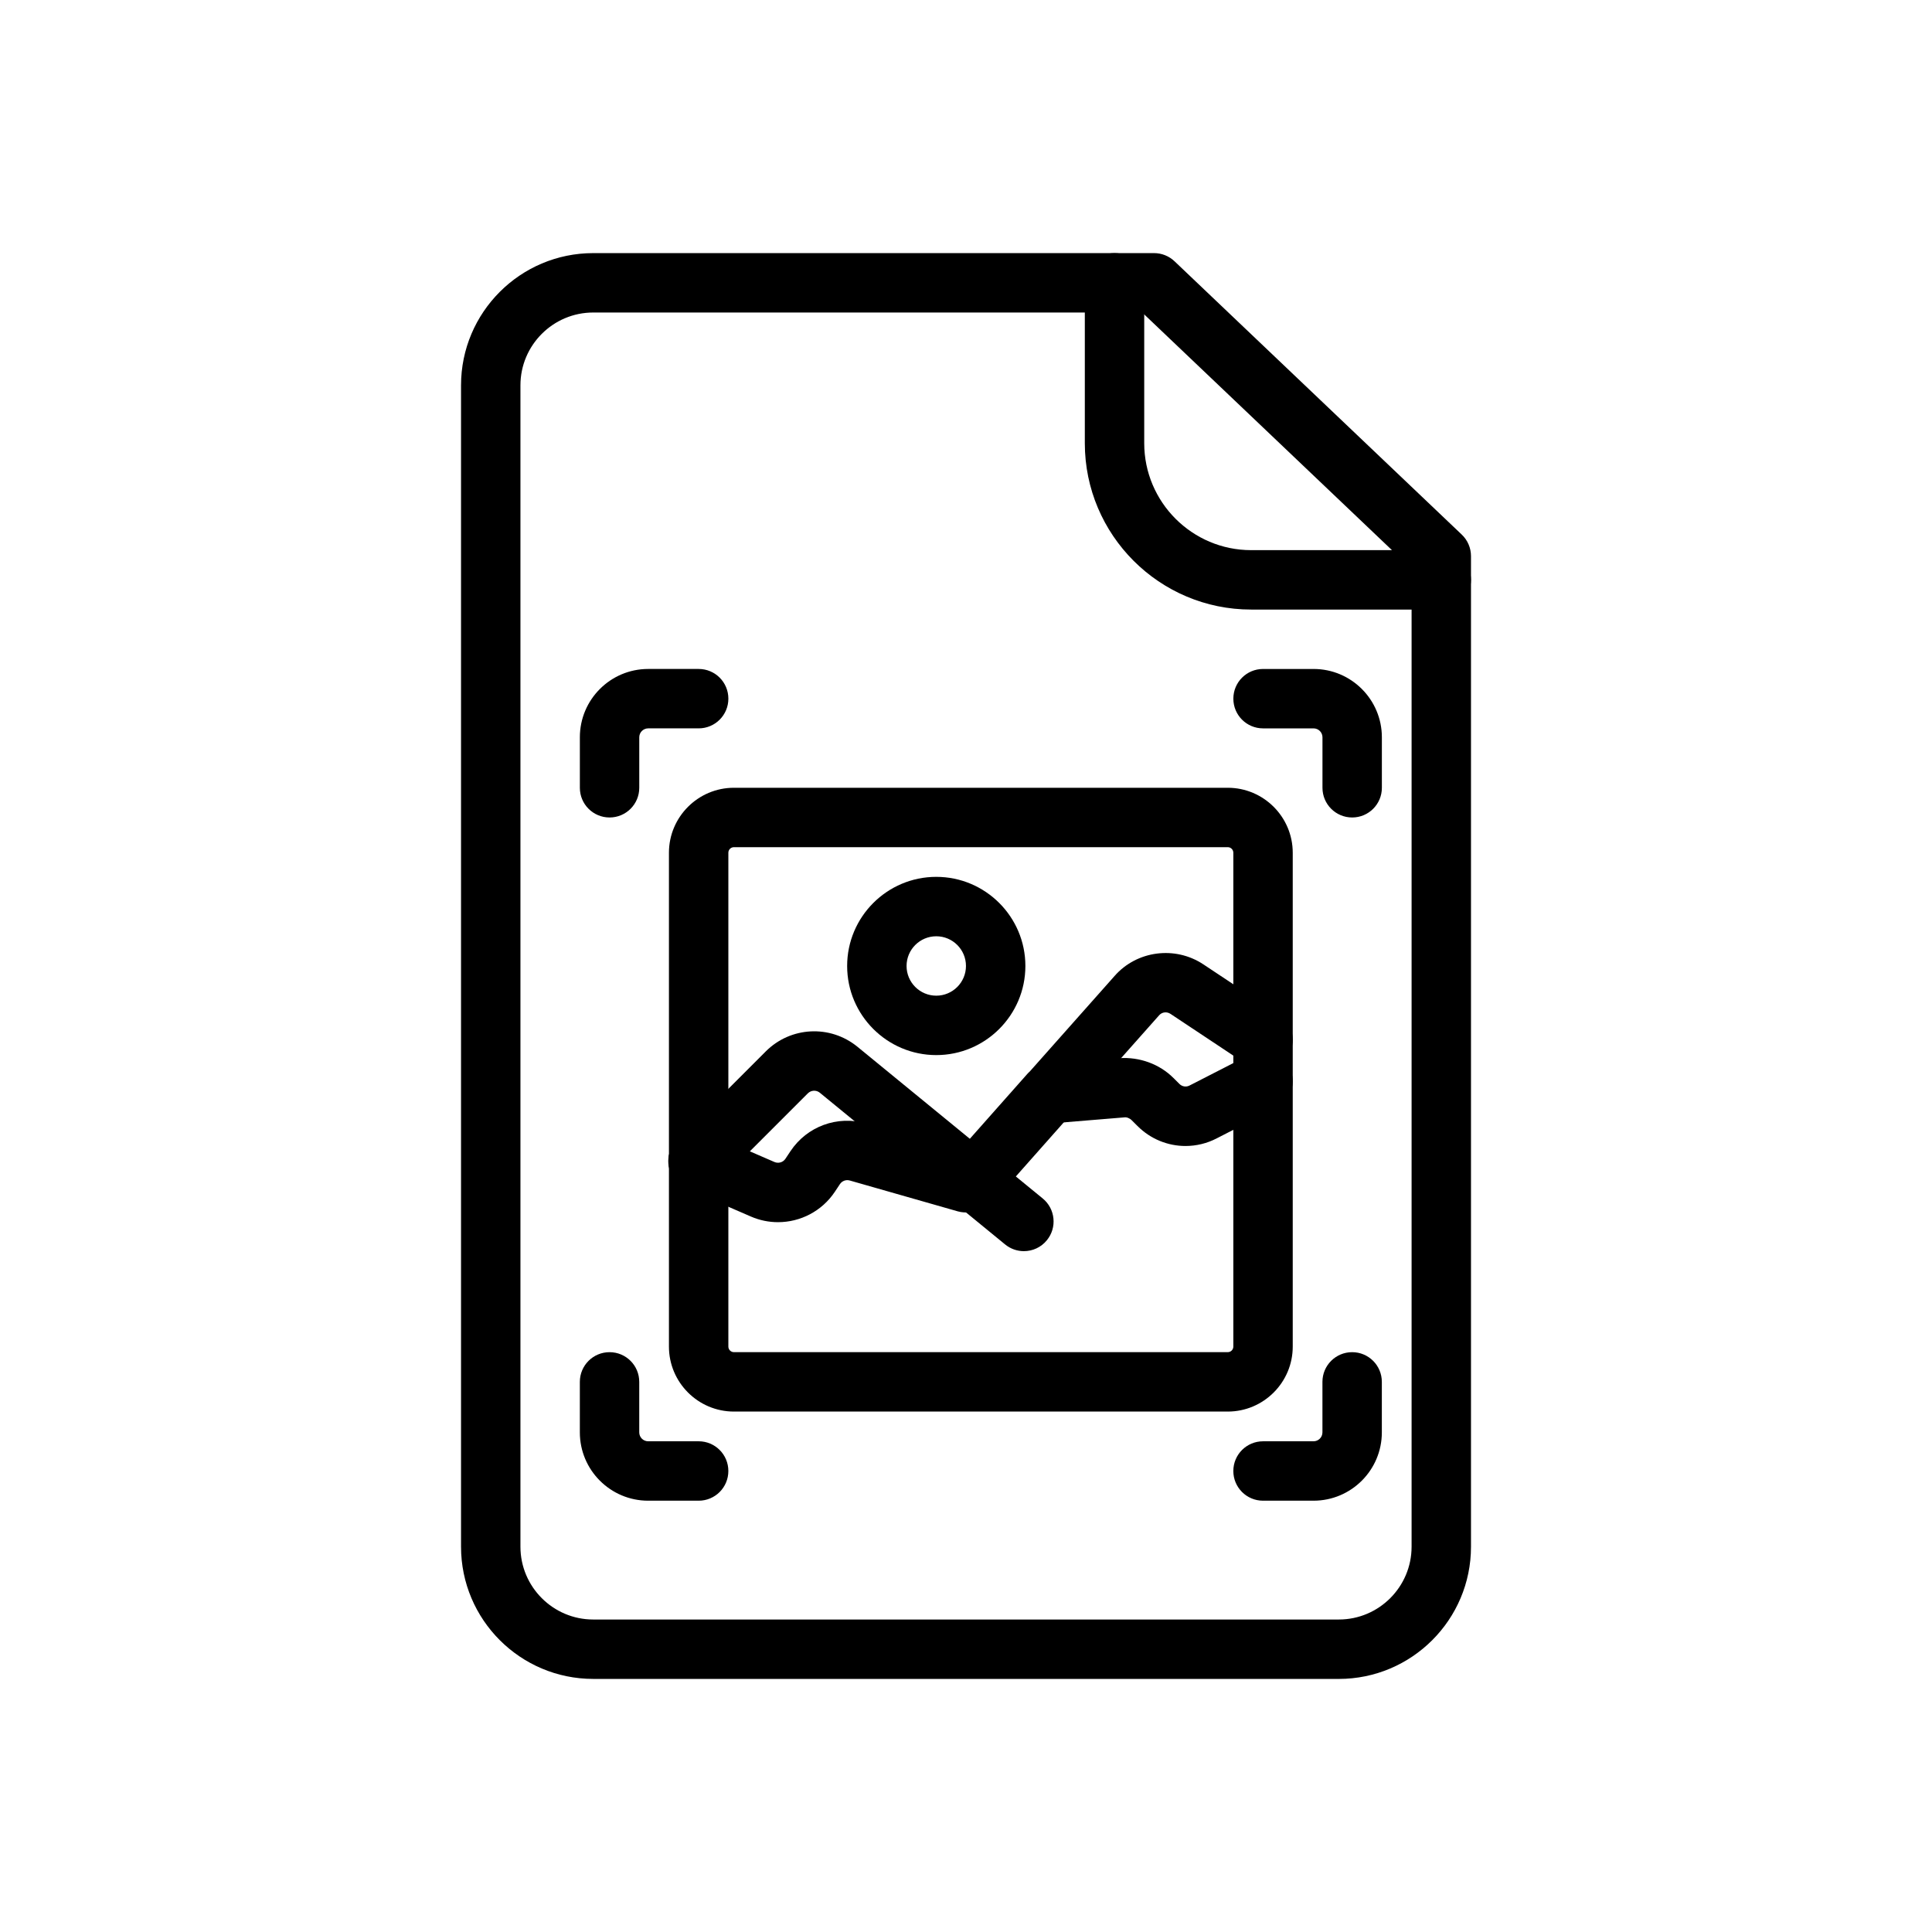
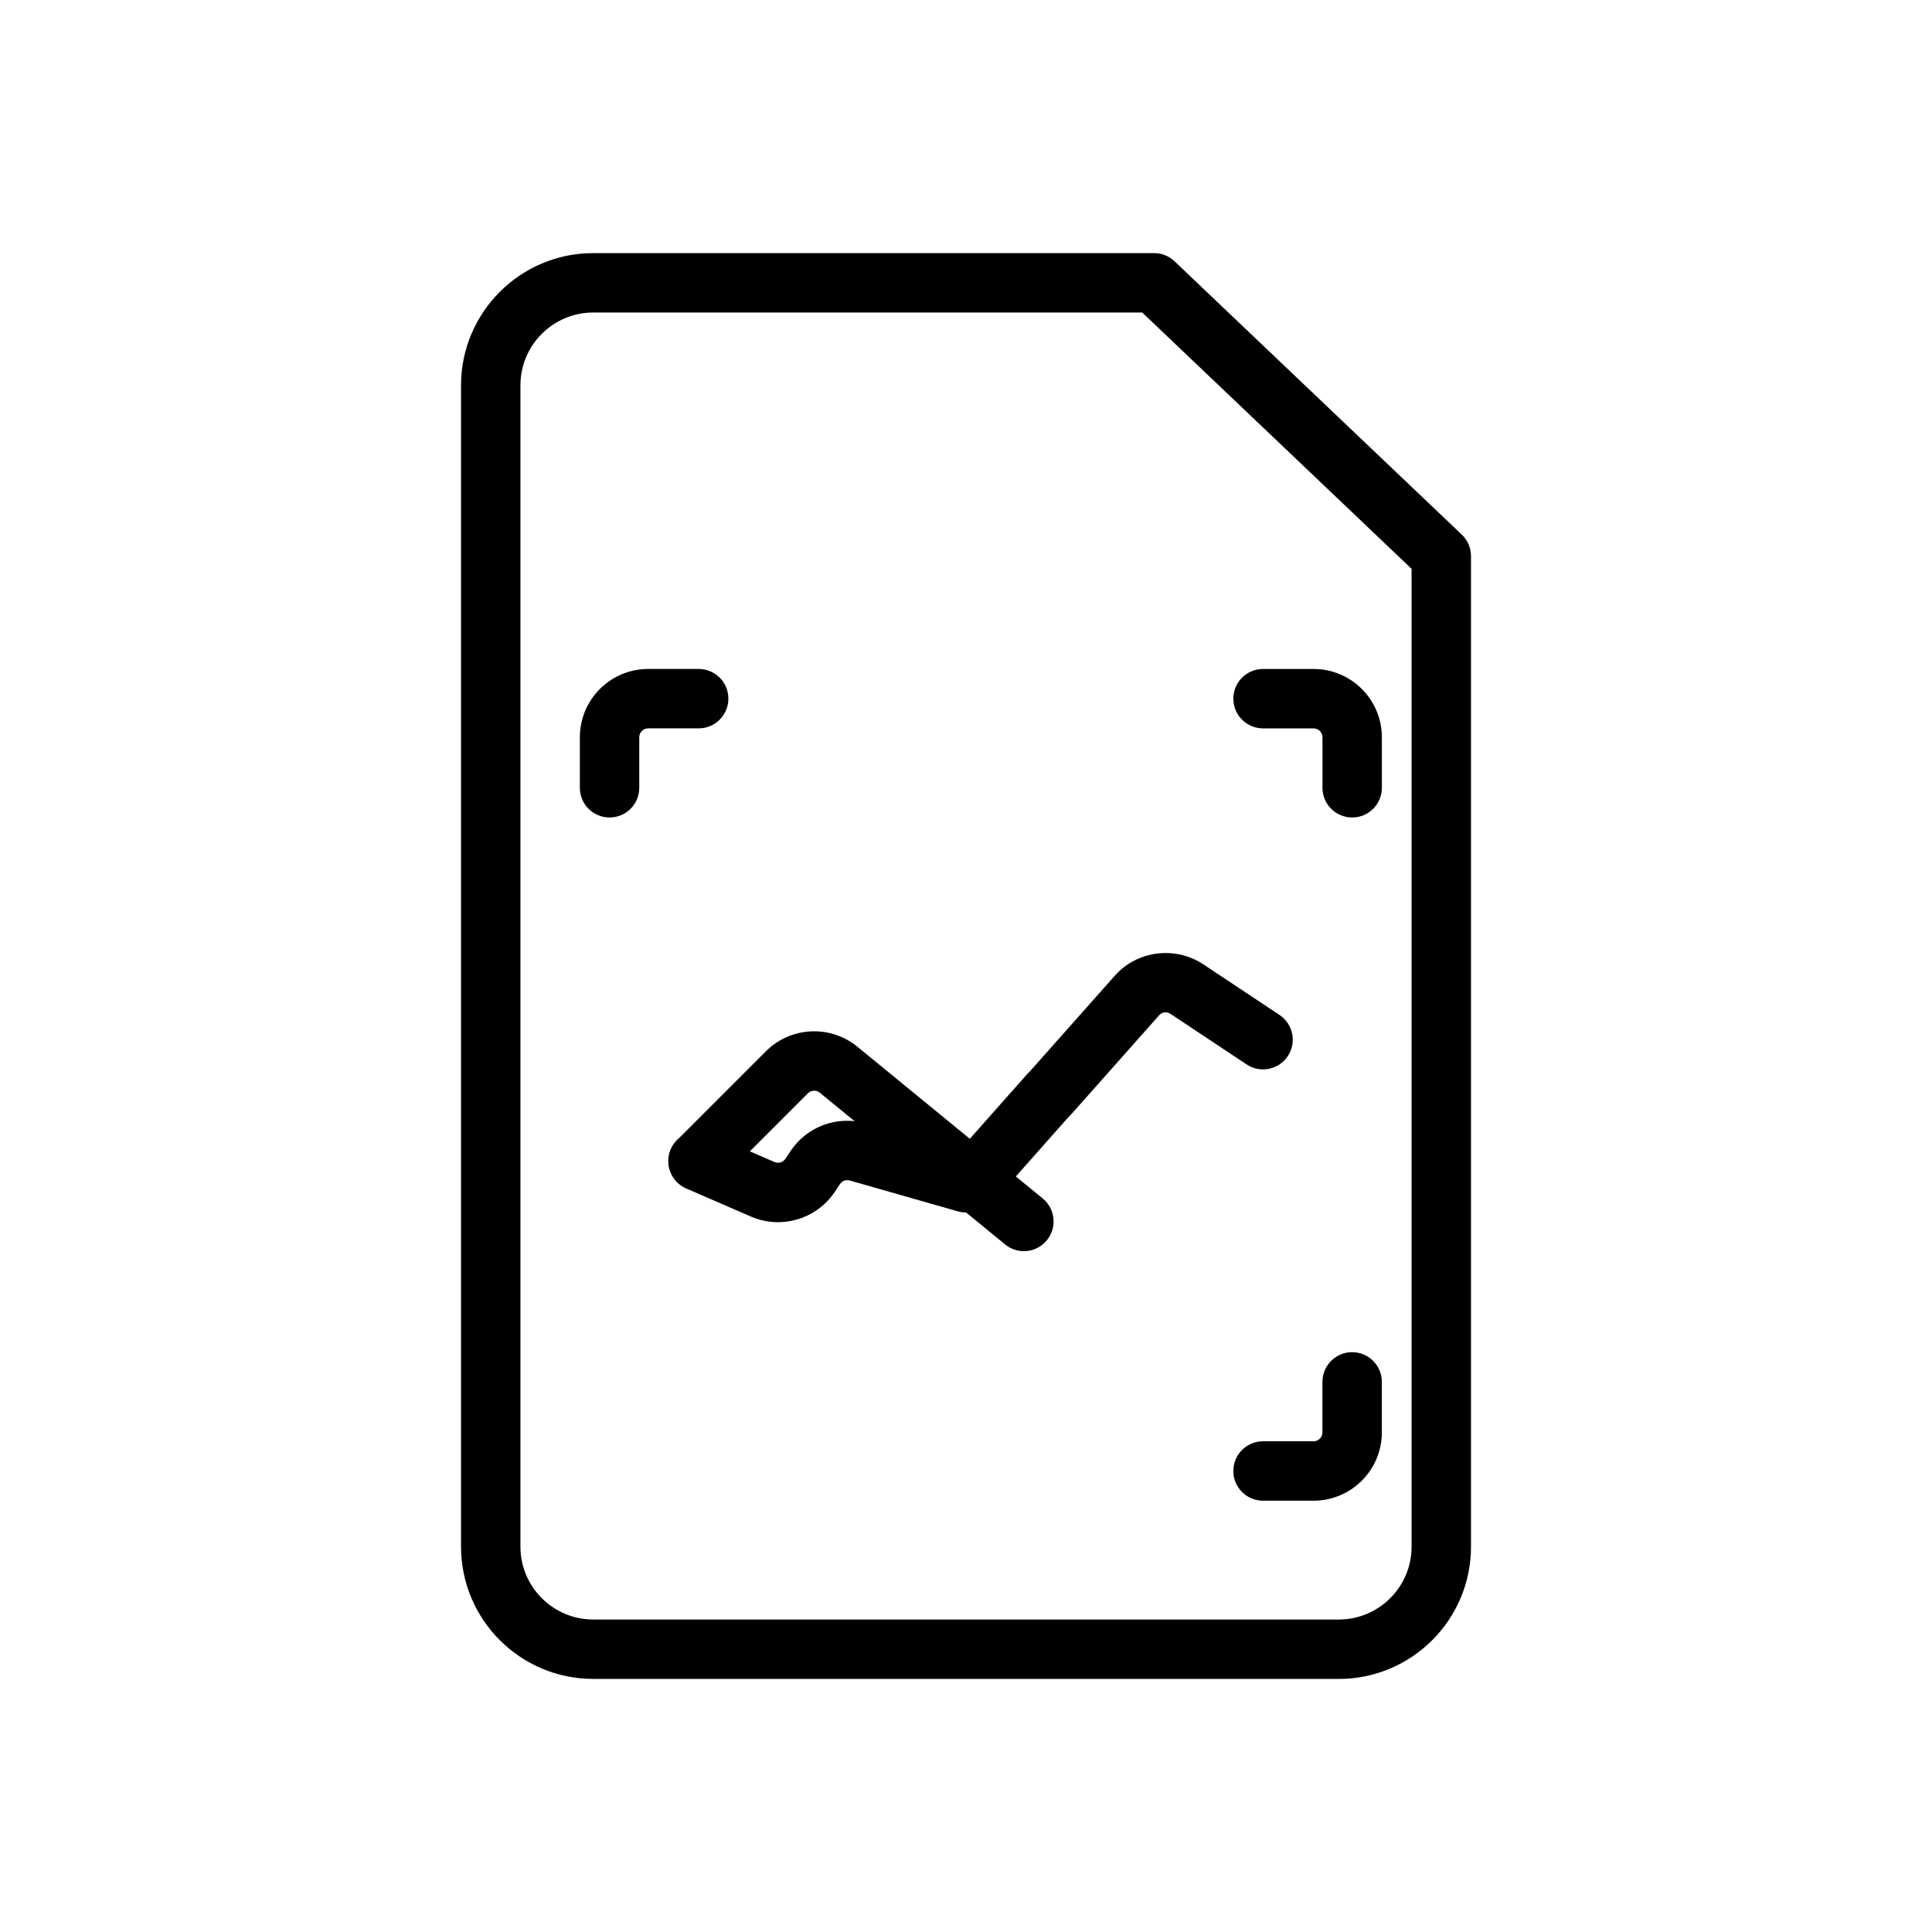
<svg xmlns="http://www.w3.org/2000/svg" fill="#000000" width="800px" height="800px" version="1.1" viewBox="144 144 512 512">
  <g>
    <path d="m498.79 588.93h-197.58c-19.32 0-35.031-15.711-35.031-35.031v-307.79c0-19.316 15.711-35.031 35.031-35.031h148.63c2.023 0 3.961 0.777 5.426 2.168l76.113 72.426c1.562 1.48 2.449 3.551 2.449 5.703v262.53c0 19.32-15.715 35.031-35.035 35.031zm-197.58-362.11c-10.633 0-19.289 8.656-19.289 19.289v307.79c0 10.633 8.656 19.289 19.289 19.289h197.59c10.629 0 19.285-8.656 19.285-19.289v-259.15l-71.387-67.93z" />
-     <path d="m525.95 305.54h-50.383c-24.309 0-44.078-19.773-44.078-44.082v-42.512c0-4.352 3.519-7.871 7.871-7.871s7.871 3.519 7.871 7.871v42.512c0 15.621 12.715 28.336 28.336 28.336h50.383c4.352 0 7.871 3.519 7.871 7.871 0.004 4.352-3.519 7.875-7.871 7.875z" />
-     <path d="m469.37 518.08h-130.87c-9.496 0-17.223-7.727-17.223-17.219v-130.87c0-9.496 7.727-17.223 17.223-17.223h130.87c9.492 0 17.219 7.727 17.219 17.223v130.87c0 9.492-7.727 17.219-17.219 17.219zm-130.87-149.57c-0.816 0-1.477 0.66-1.477 1.477v130.87c0 0.812 0.66 1.477 1.477 1.477h130.87c0.816 0 1.477-0.664 1.477-1.477v-130.87c0-0.816-0.66-1.477-1.477-1.477z" />
    <path d="m305.54 360.64c-4.352 0-7.871-3.519-7.871-7.871v-13.383c0-9.988 8.117-18.105 18.102-18.105h13.383c4.352 0 7.871 3.519 7.871 7.871 0 4.352-3.519 7.871-7.871 7.871h-13.383c-1.297 0.004-2.359 1.062-2.359 2.363v13.383c0 4.352-3.519 7.871-7.871 7.871z" />
-     <path d="m329.15 541.7h-13.383c-9.984 0-18.102-8.117-18.102-18.105v-13.383c0-4.352 3.519-7.871 7.871-7.871 4.352 0 7.871 3.519 7.871 7.871v13.383c0 1.301 1.062 2.359 2.359 2.359h13.383c4.352 0 7.871 3.519 7.871 7.871 0.004 4.356-3.519 7.875-7.871 7.875z" />
    <path d="m492.1 541.7h-13.383c-4.352 0-7.871-3.519-7.871-7.871 0-4.352 3.519-7.871 7.871-7.871h13.383c1.301-0.004 2.359-1.062 2.359-2.363v-13.383c0-4.352 3.519-7.871 7.871-7.871 4.352 0 7.871 3.519 7.871 7.871v13.383c0.004 9.988-8.113 18.105-18.102 18.105z" />
    <path d="m502.34 360.64c-4.352 0-7.871-3.519-7.871-7.871v-13.383c-0.004-1.301-1.062-2.359-2.363-2.359h-13.383c-4.352 0-7.871-3.519-7.871-7.871 0-4.352 3.519-7.871 7.871-7.871h13.383c9.988-0.004 18.105 8.113 18.105 18.102v13.383c0 4.352-3.519 7.871-7.871 7.871z" />
    <path d="m415.34 475.57c-1.754 0-3.512-0.586-4.981-1.785l-49.125-40.223c-0.914-0.73-2.277-0.684-3.152 0.191l-23.371 23.371c-3.035 3.051-8.055 3.168-11.141 0.145-3.082-3.004-3.25-7.856-0.285-10.977l23.668-23.676c6.582-6.559 16.988-7.109 24.215-1.262l49.16 40.25c3.359 2.754 3.859 7.711 1.098 11.078-1.543 1.902-3.805 2.887-6.086 2.887z" />
    <path d="m401.89 464.55c-1.859 0-3.723-0.652-5.219-1.984-3.25-2.883-3.559-7.856-0.676-11.109l20.234-22.832c0.223-0.254 0.461-0.492 0.707-0.707l22.441-25.277c5.902-6.734 16.059-8.055 23.562-3.051l20.141 13.375c3.621 2.406 4.606 7.297 2.199 10.918-2.398 3.613-7.281 4.606-10.918 2.199l-20.148-13.383c-1-0.668-2.269-0.508-3.027 0.359l-23.094 26.016c-0.223 0.246-0.453 0.477-0.707 0.699l-19.602 22.125c-1.559 1.754-3.719 2.652-5.894 2.652z" />
    <path d="m350.19 467.89c-2.43 0-4.883-0.484-7.227-1.508l-17.129-7.434c-3.981-1.73-5.82-6.367-4.082-10.355 1.723-3.988 6.344-5.844 10.355-4.082l17.129 7.434c1.055 0.445 2.269 0.102 2.906-0.852l1.344-2.023c4.383-6.574 12.398-9.516 20.043-7.363l28.629 8.18c4.184 1.199 6.606 5.551 5.41 9.73-1.199 4.191-5.582 6.551-9.73 5.41l-28.637-8.18c-0.992-0.285-2.043 0.102-2.613 0.961l-1.344 2.023c-3.445 5.168-9.16 8.059-15.055 8.059z" />
-     <path d="m458.17 447.7c-4.66 0-9.254-1.82-12.73-5.305l-1.555-1.547c-0.516-0.516-1.344-0.844-1.953-0.73l-19.09 1.574-0.73-7.848v-7.871l18.566-1.555c5.273-0.34 10.555 1.516 14.32 5.281l1.562 1.555c0.723 0.723 1.805 0.891 2.707 0.406l15.859-8.125c3.852-2.008 8.609-0.461 10.594 3.414 1.984 3.867 0.453 8.609-3.414 10.594l-15.82 8.109c-2.637 1.379-5.488 2.047-8.316 2.047z" />
-     <path d="m392.12 423.61c-13.023 0-23.617-10.594-23.617-23.617 0-13.023 10.594-23.617 23.617-23.617s23.617 10.594 23.617 23.617c0 13.023-10.594 23.617-23.617 23.617zm0-31.488c-4.344 0-7.871 3.527-7.871 7.871s3.527 7.871 7.871 7.871 7.871-3.527 7.871-7.871c0.004-4.34-3.527-7.871-7.871-7.871z" />
  </g>
</svg>